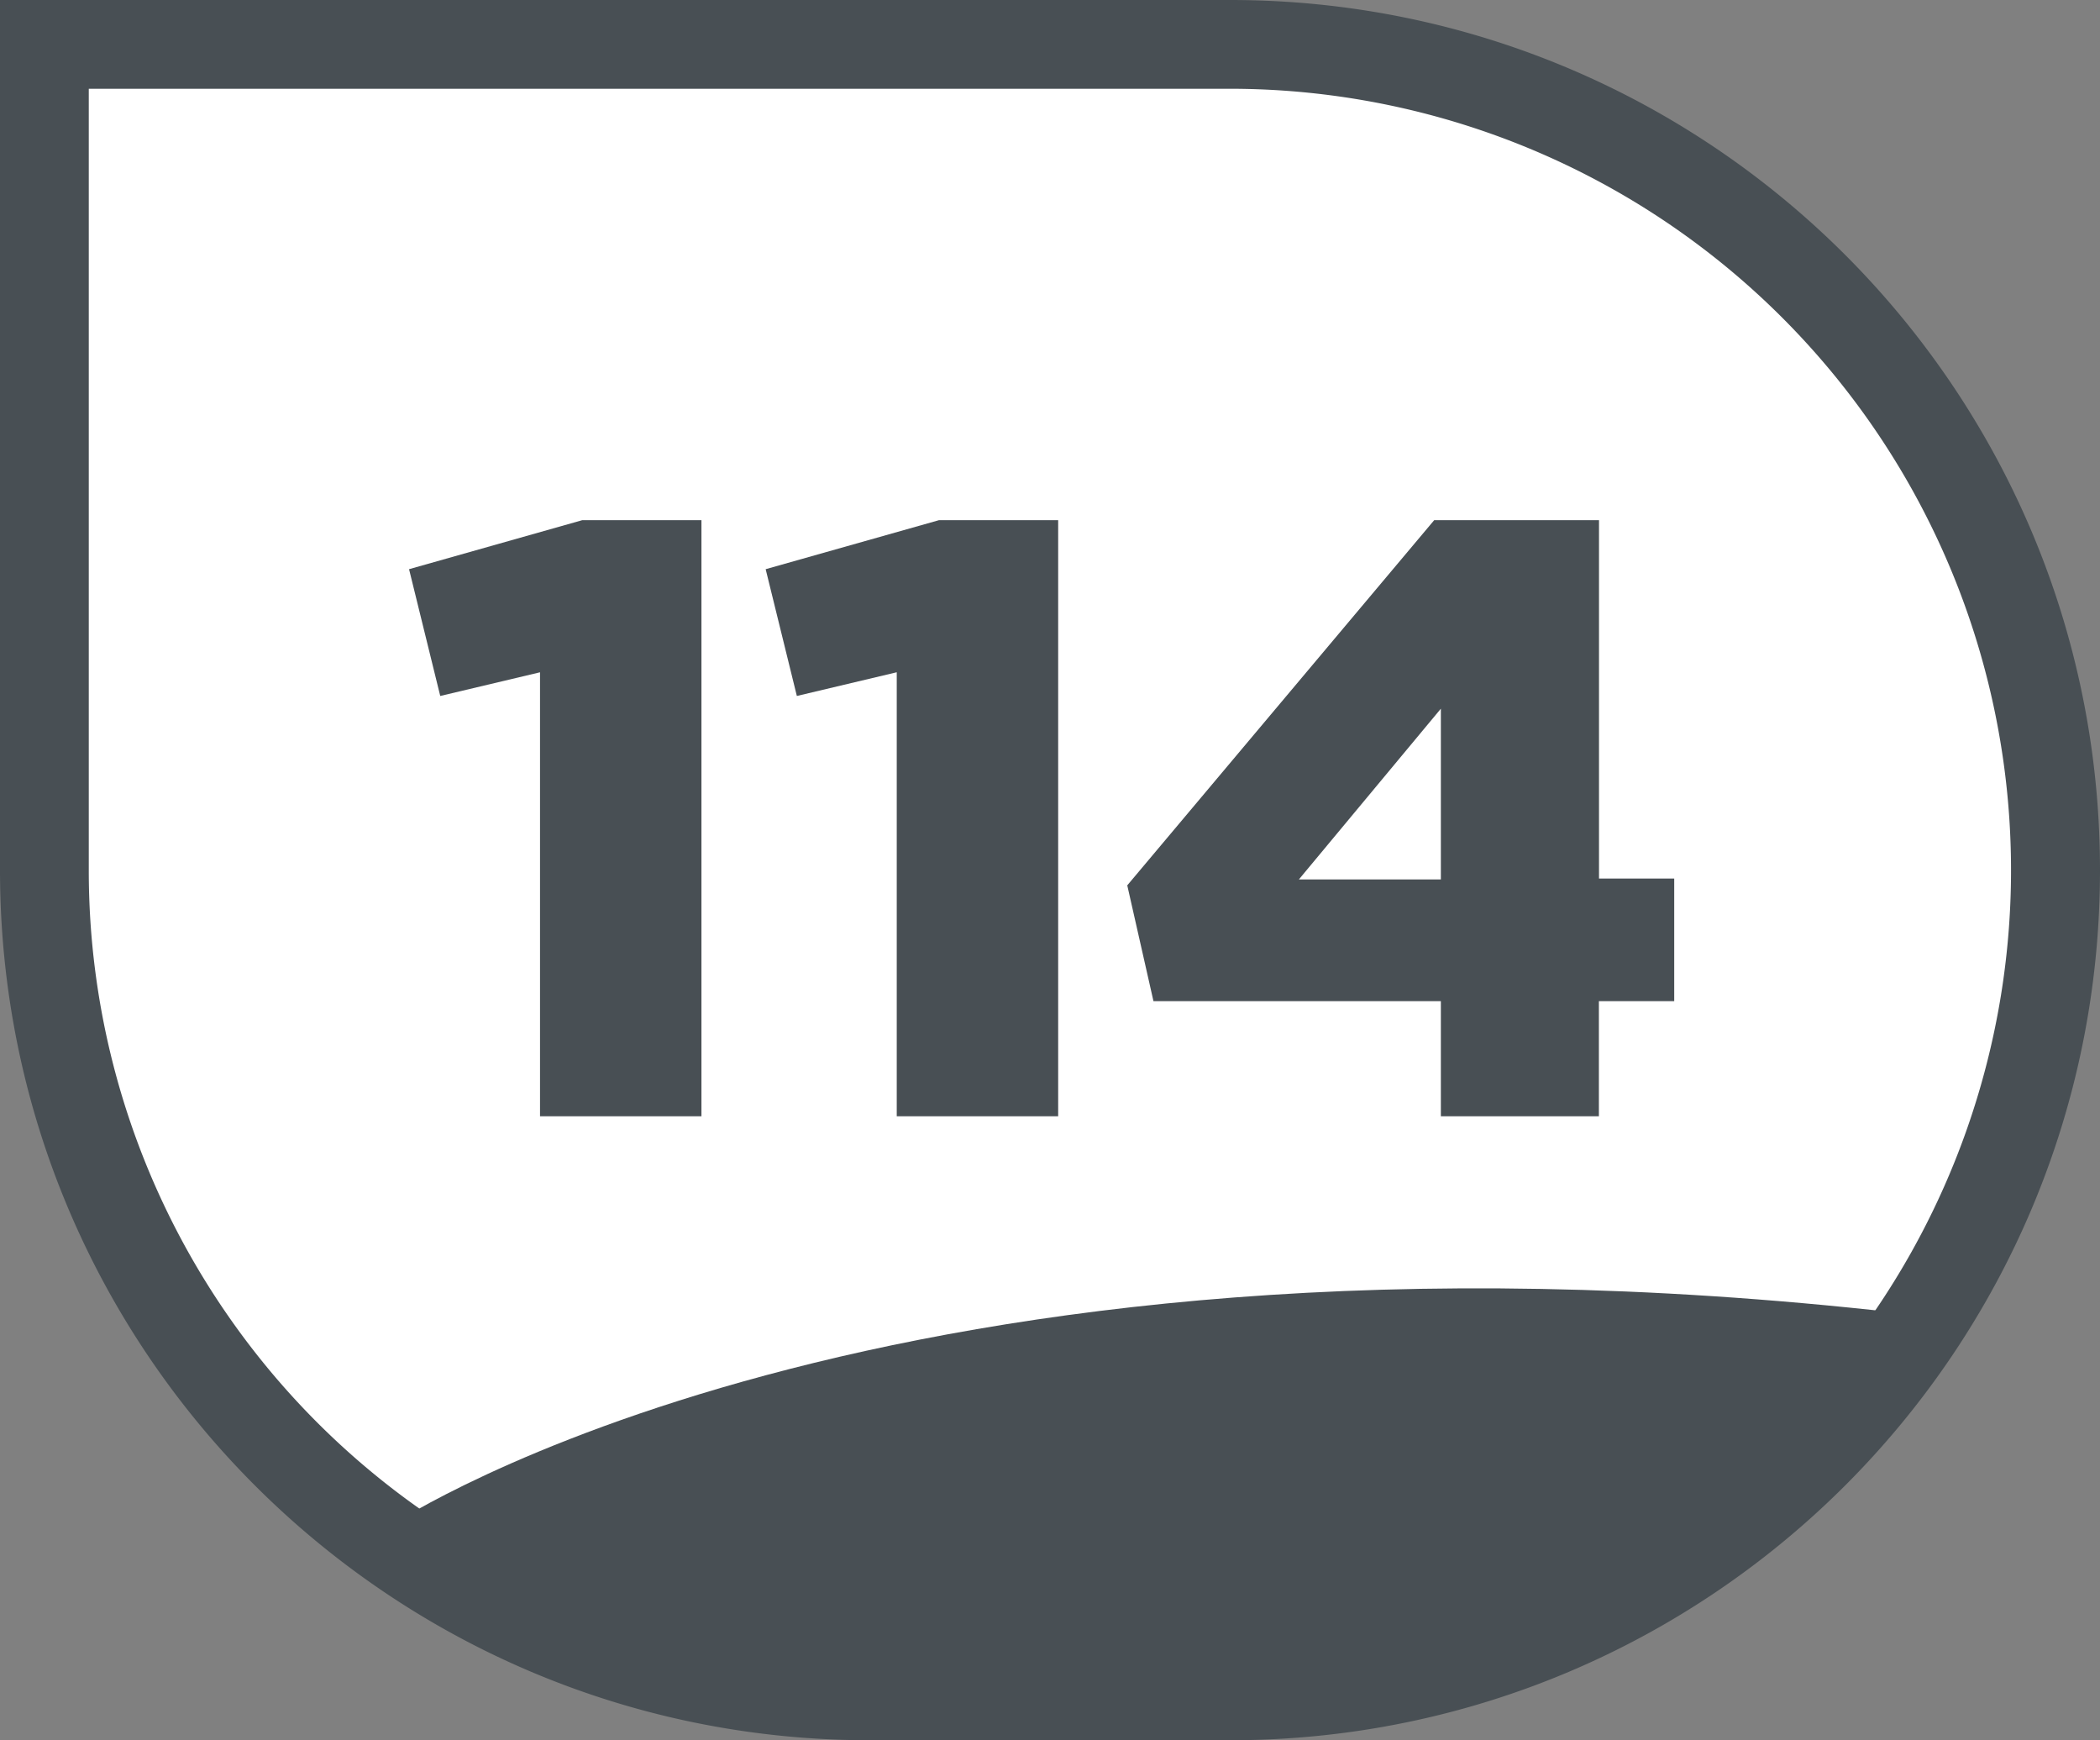
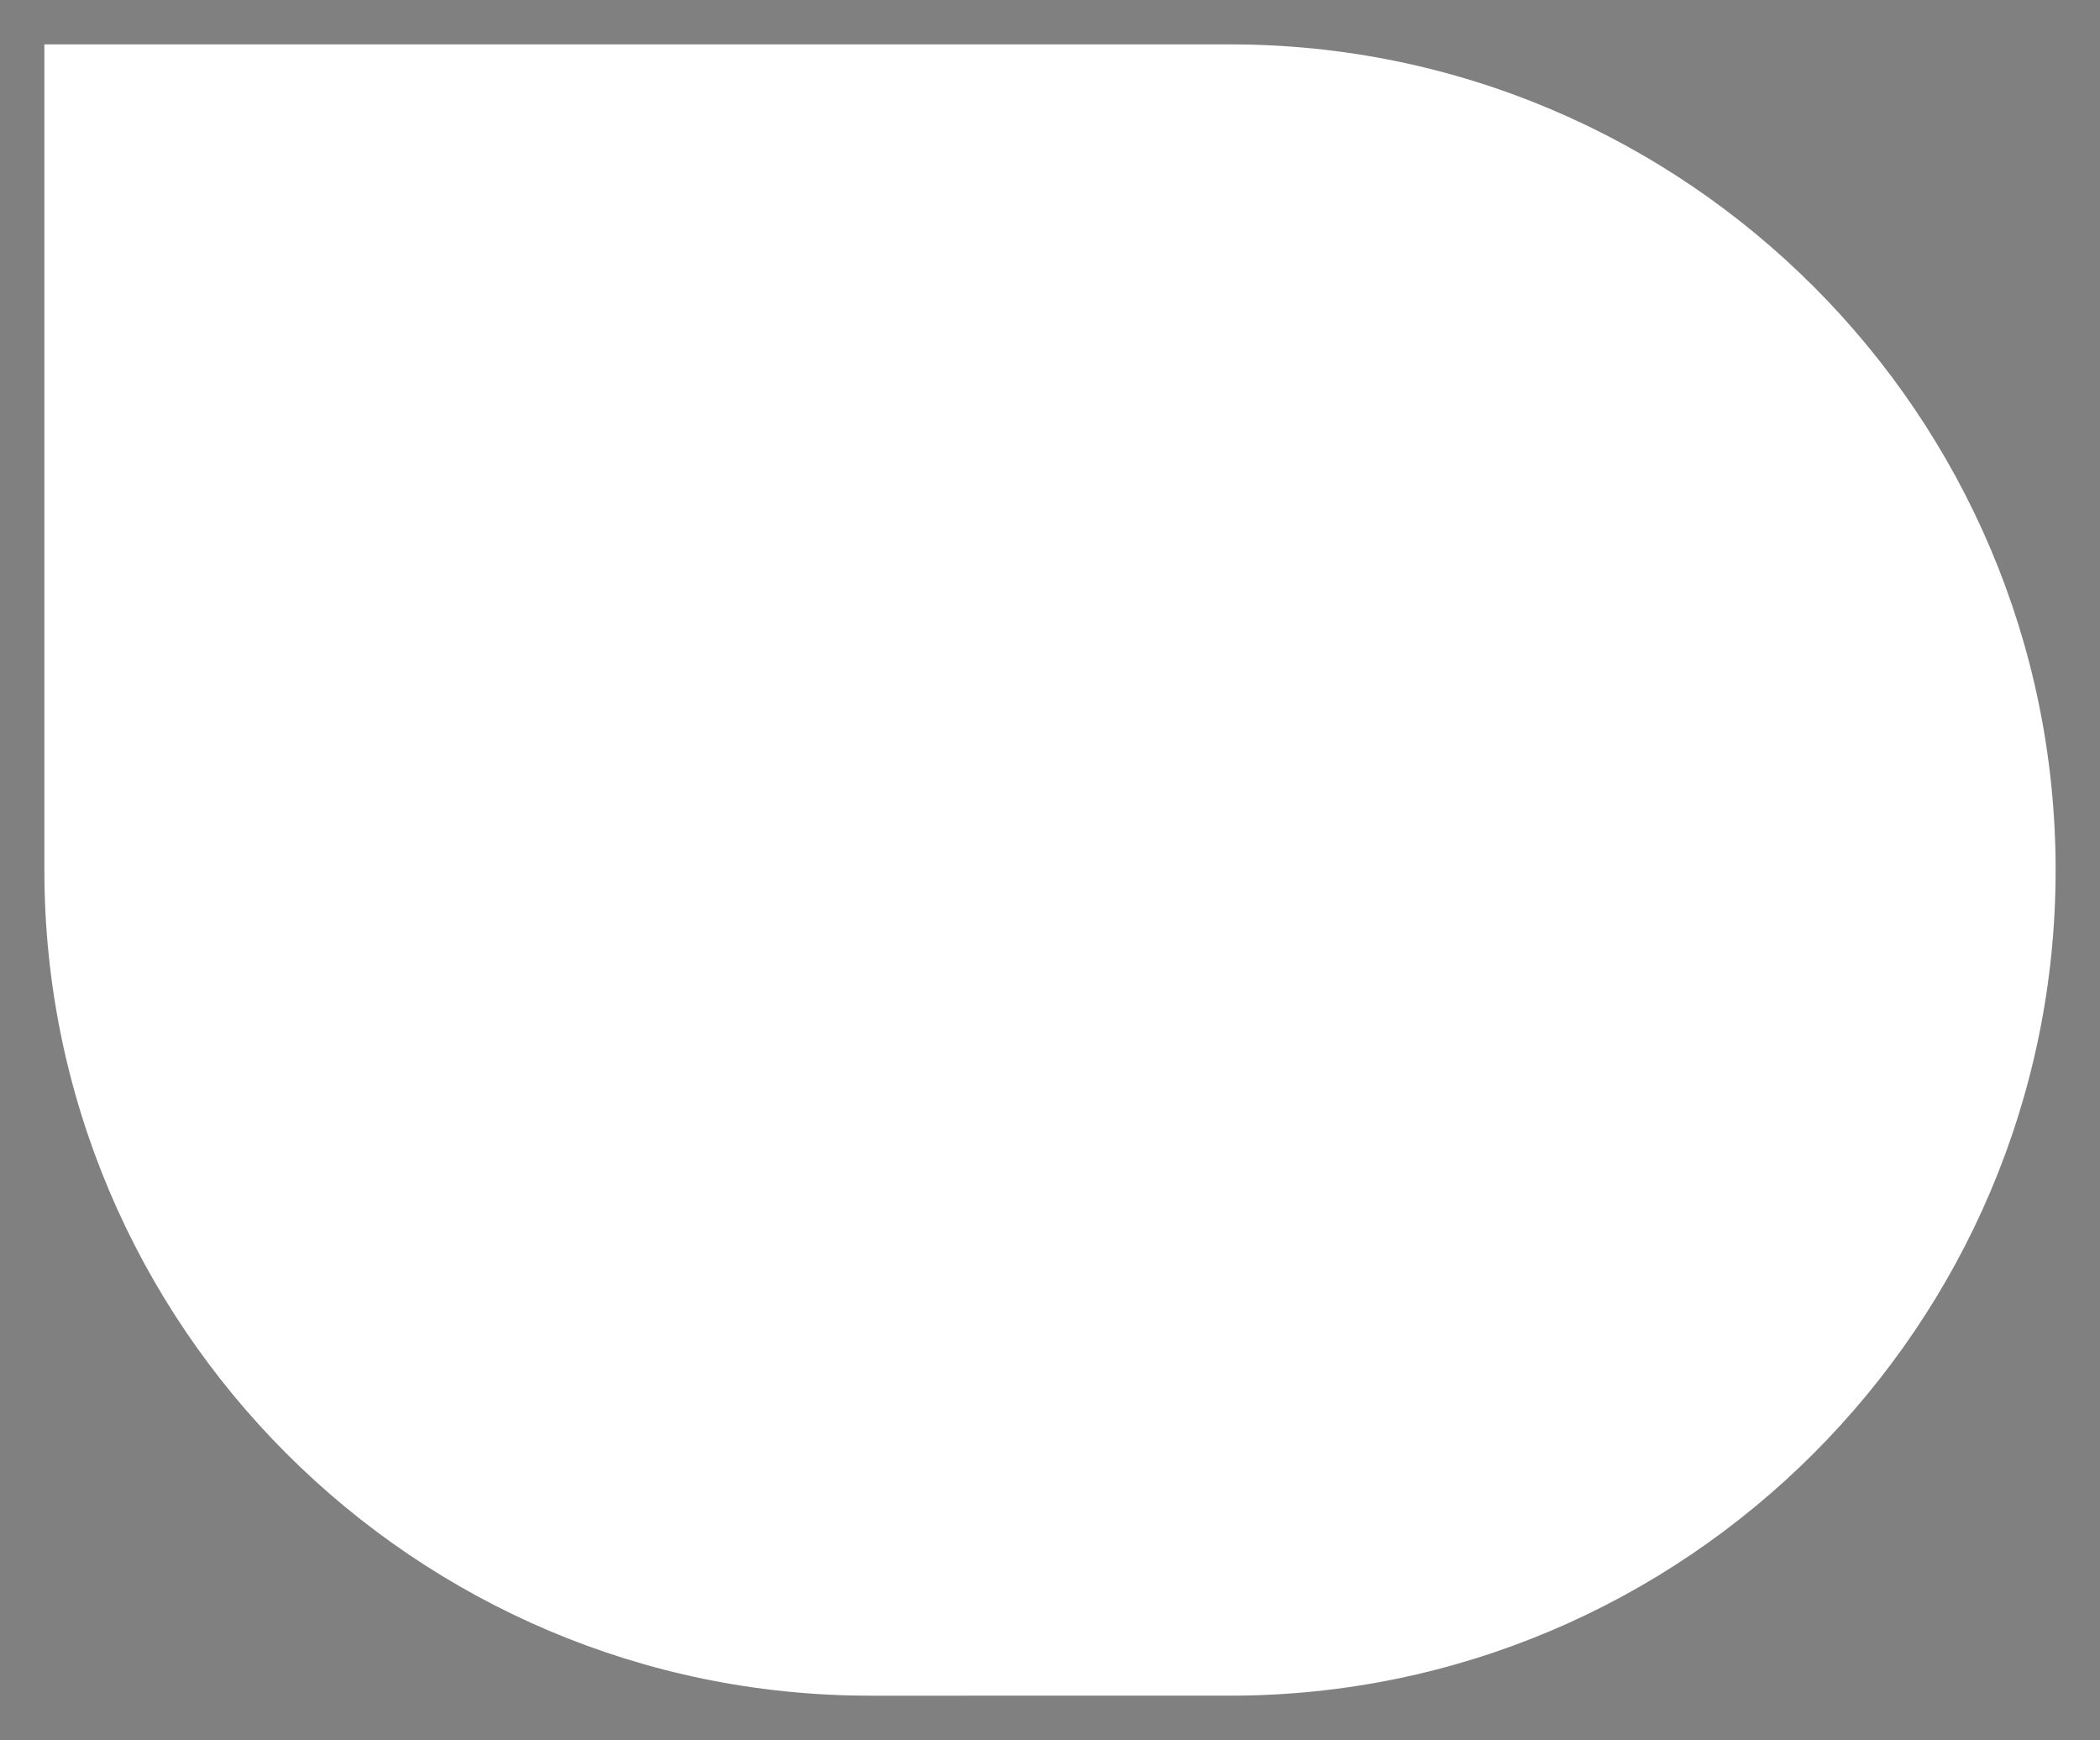
<svg xmlns="http://www.w3.org/2000/svg" id="Calque_1" data-name="Calque 1" viewBox="0 0 538.59 446.18">
  <rect x="0" y="0" width="538.59" height="446.18" fill="#808080" stroke="none" />
  <defs>
    <style>.cls-1{fill:#fff;}.cls-2{fill:#484f54;}</style>
  </defs>
-   <path class="cls-1" d="M237.26,445.57c-116.74,0-211.71-95-211.71-211.71V22.15H329.67c116.74,0,211.71,95,211.71,211.71s-95,211.71-211.71,211.71Z" transform="translate(-14.17 -10.77)" />
-   <path class="cls-2" d="M329.67,33.53a200.38,200.38,0,0,1,78,384.91,199.05,199.05,0,0,1-78,15.73H237.26A200.12,200.12,0,0,1,36.94,233.85V33.53H329.68m0-22.76H14.17V233.86C14.17,357.07,114.05,457,237.26,457h92.41c123.21,0,223.09-99.88,223.09-223.09S452.88,10.77,329.67,10.77Z" transform="translate(-14.17 -10.77)" />
-   <path class="cls-2" d="M152.66,183.16l-25.58,6.07-8-32.51,44.43-12.57h30.56V297h-41.4V183.17Zm91.46,0-25.58,6.07-8-32.51L255,144.15h30.56V297h-41.4V183.17Zm139.59,84.32H310l-6.72-29.69L382,144.15h42.27v91.9h19.29v31.43H424.24V297H383.71Zm0-31.21V192.49L347.3,236.27ZM115.38,401.34s125.76-83.21,385.05-54l-42.08,47.23L408.87,425l-49.48,12.37-68.59,4.5H226.7l-57.35-11.24-54-29.24Z" transform="translate(-14.17 -10.77)" />
+   <path class="cls-1" d="M237.26,445.57c-116.74,0-211.71-95-211.71-211.71V22.15H329.67c116.74,0,211.71,95,211.71,211.71s-95,211.71-211.71,211.71" transform="translate(-14.17 -10.77)" />
</svg>